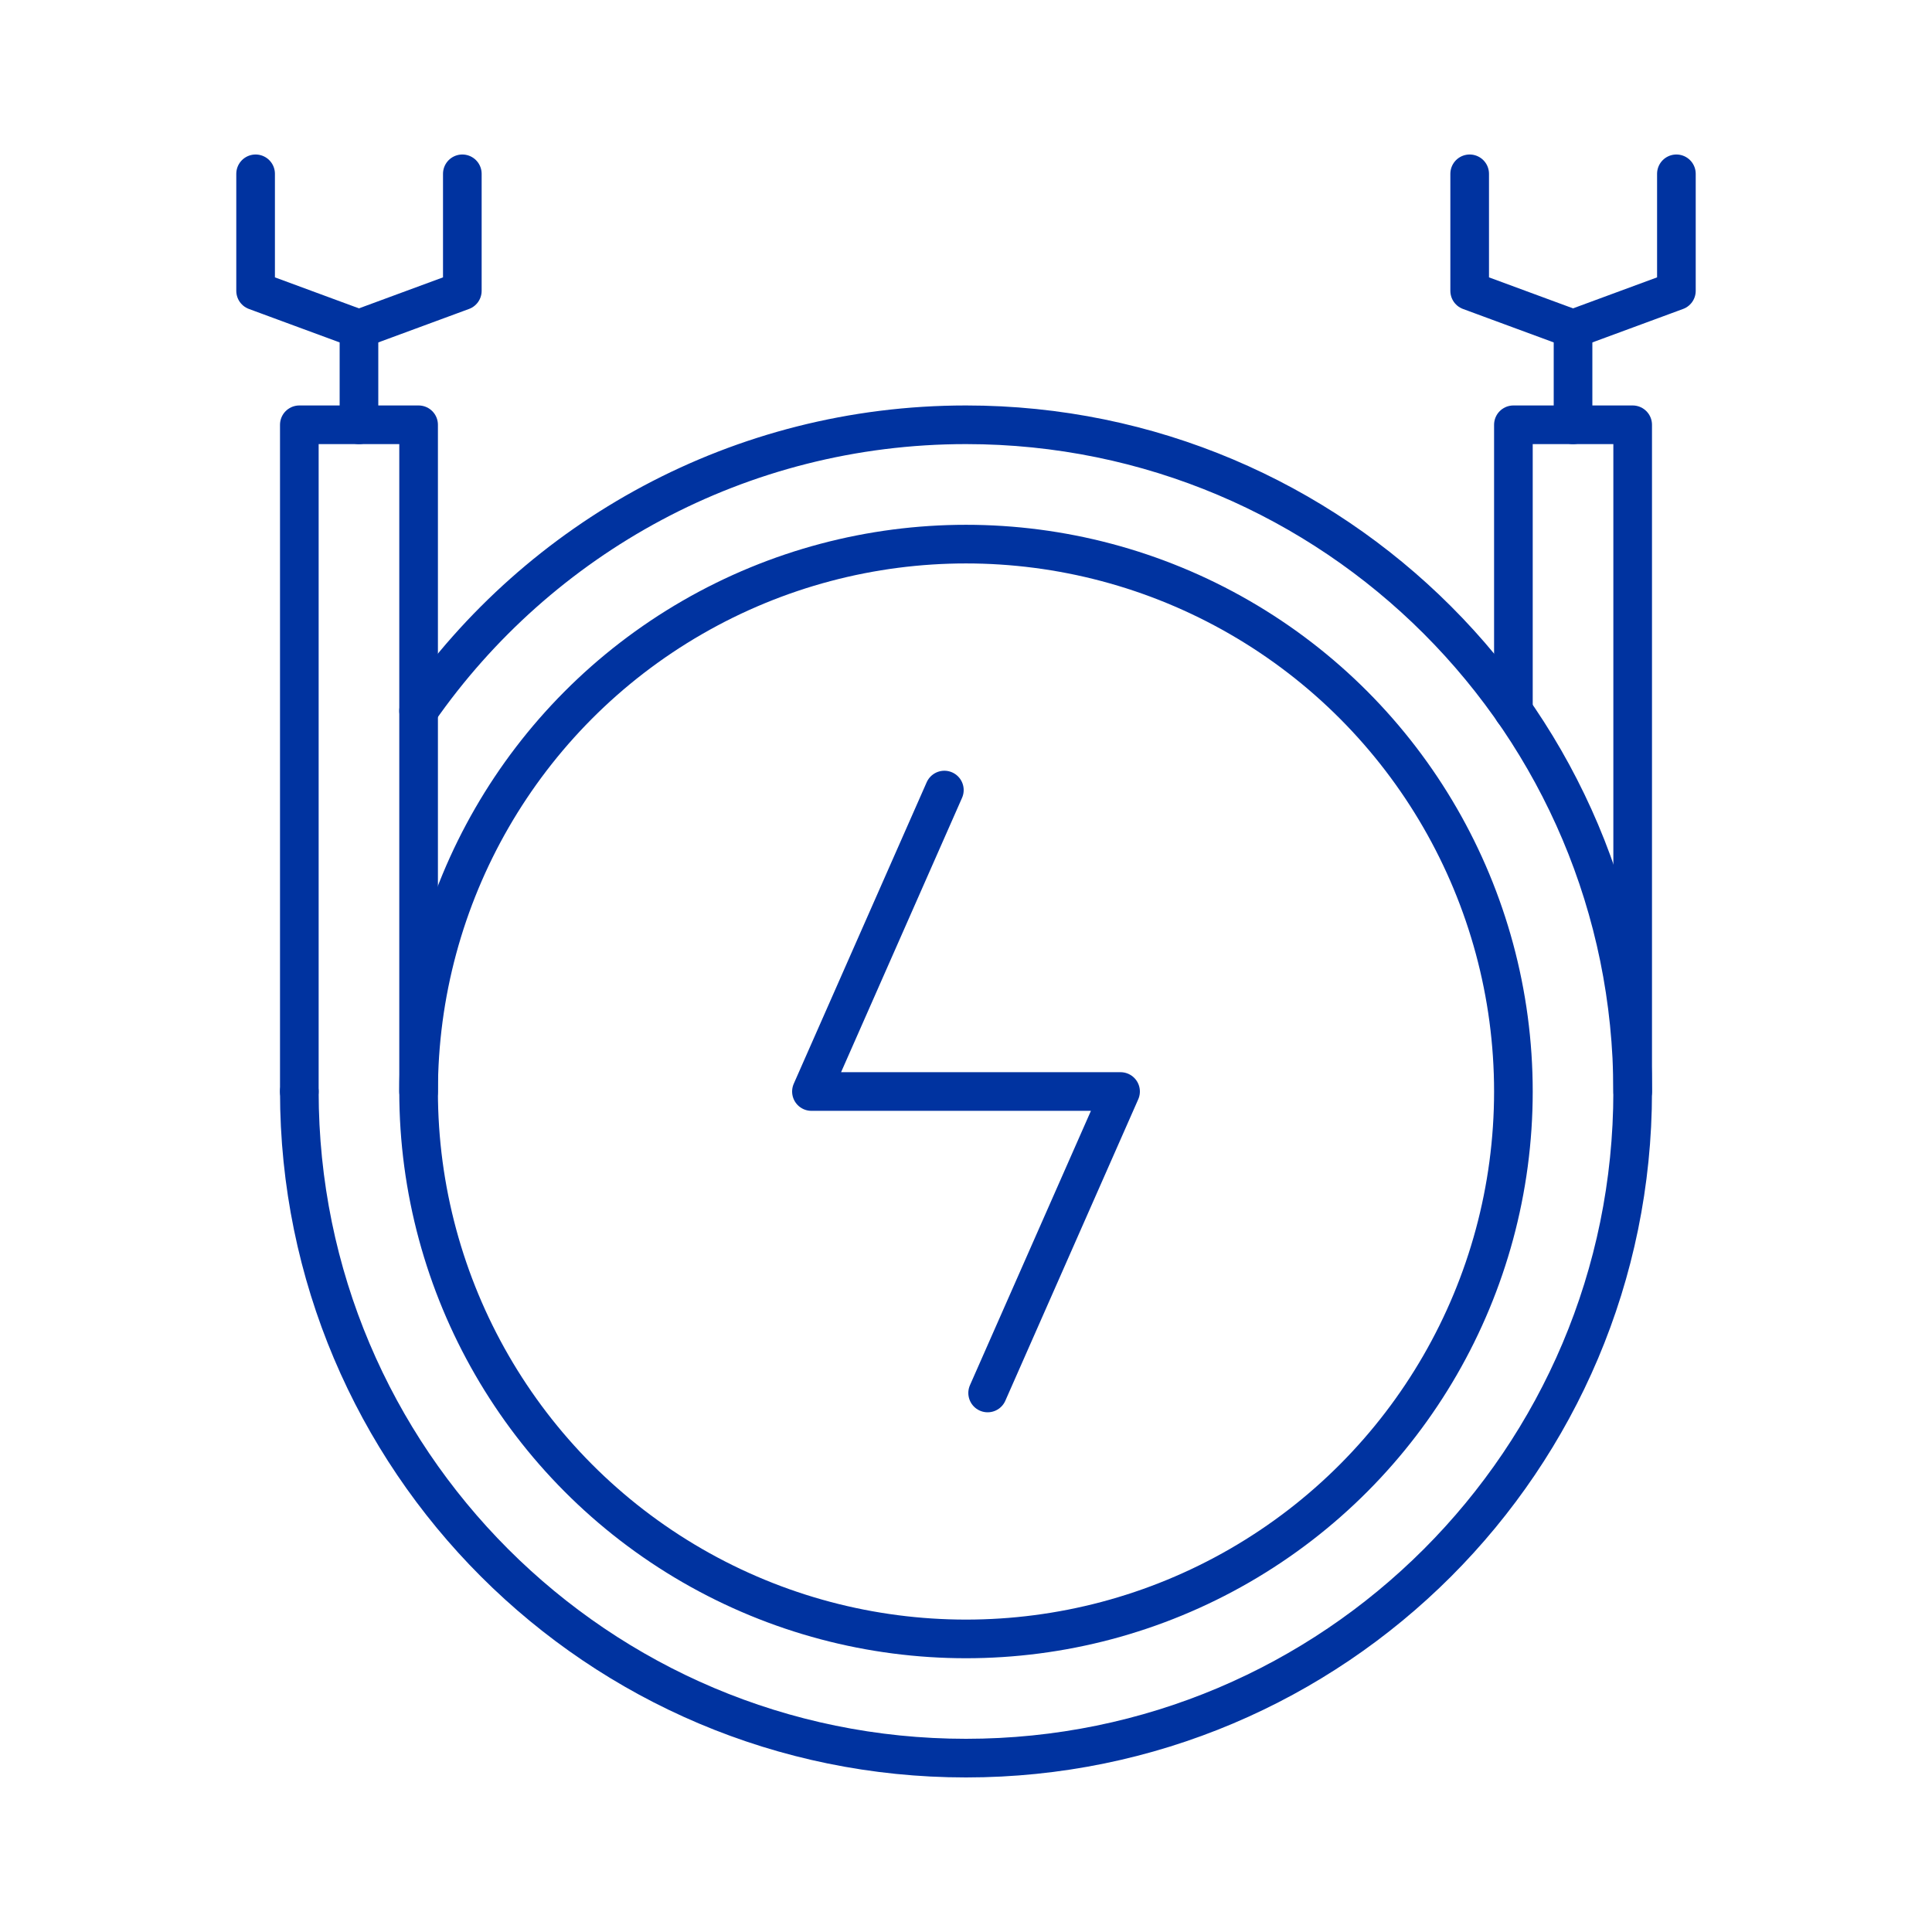
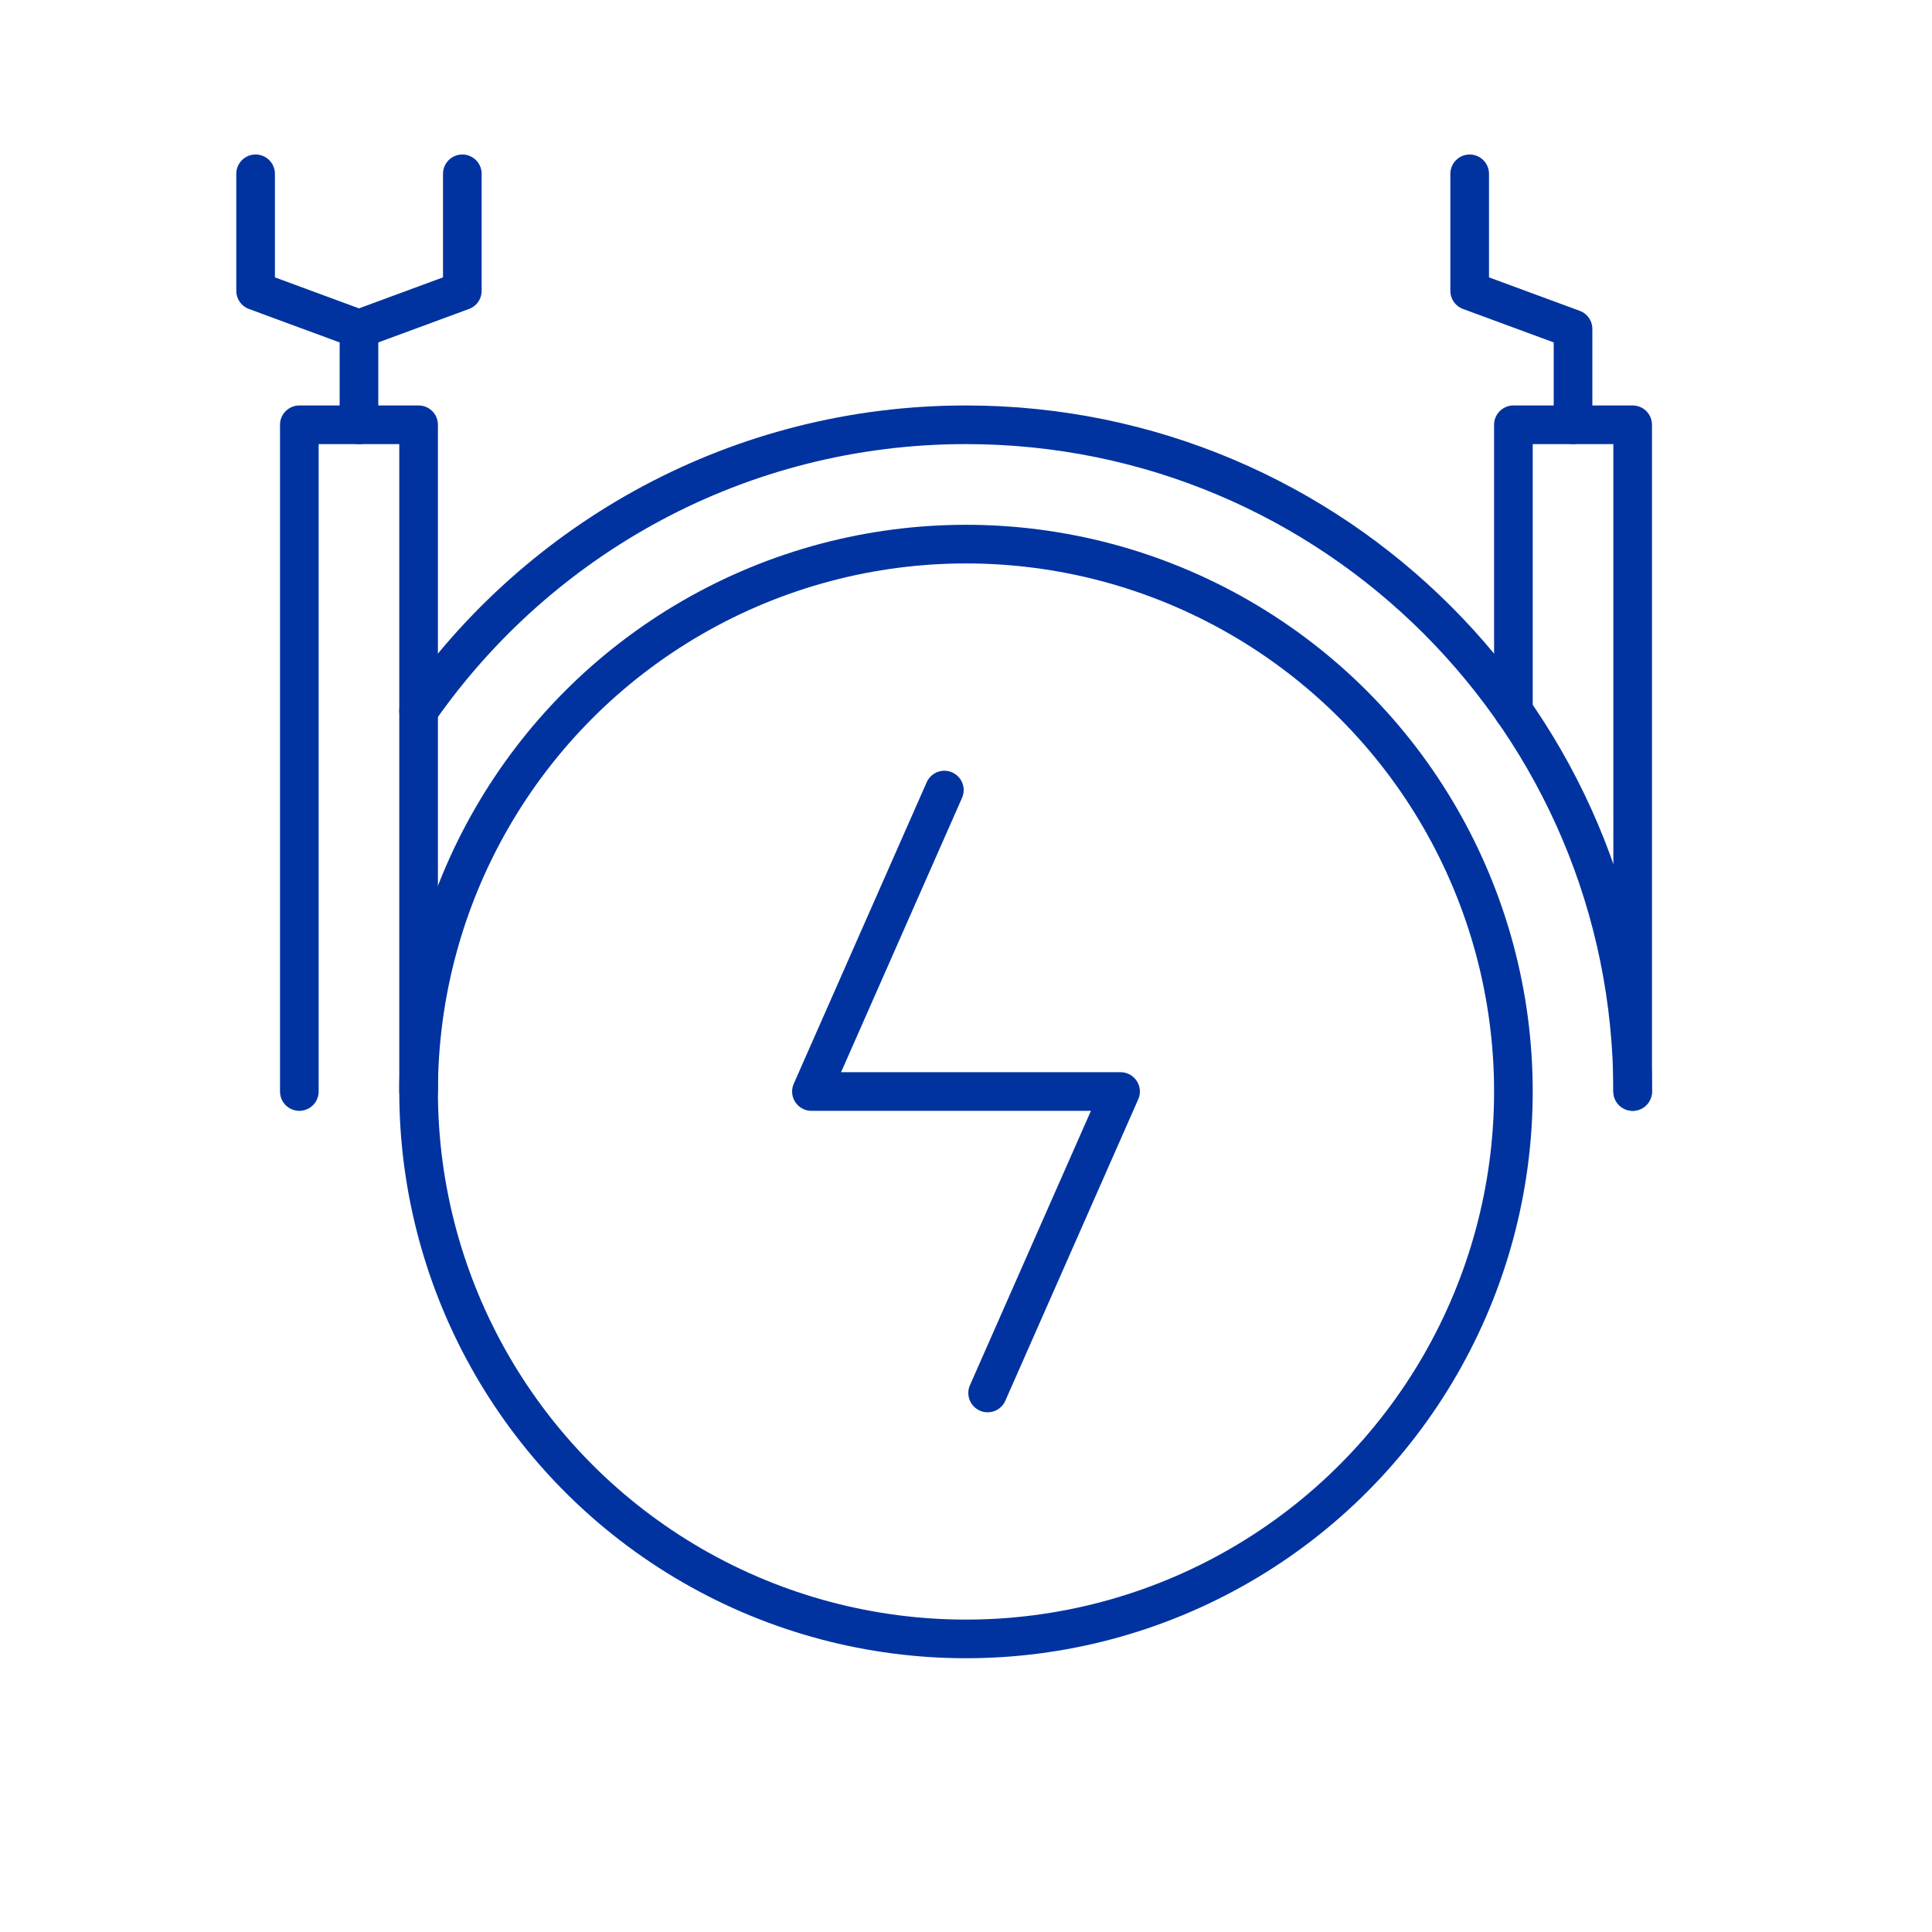
<svg xmlns="http://www.w3.org/2000/svg" id="ICONS" viewBox="0 0 300 300">
  <defs>
    <style>
      .cls-1 {
        fill: none;
        stroke: #0033a0;
        stroke-linecap: round;
        stroke-linejoin: round;
        stroke-width: 6px;
      }
    </style>
  </defs>
  <polyline class="cls-1" points="46.48 169.49 46.48 65.96 65 65.96 65 169.49" />
  <polyline class="cls-1" points="39.69 26.99 39.69 45.16 55.74 51.08 55.74 65.96" />
  <polyline class="cls-1" points="71.79 26.99 71.79 45.16 55.74 51.08" />
-   <path class="cls-1" d="M65,110.38c18.7-26.85,49.8-44.42,85-44.42,57.17,0,103.52,46.35,103.52,103.52s-46.35,103.52-103.52,103.52-103.52-46.35-103.52-103.52" />
+   <path class="cls-1" d="M65,110.38c18.7-26.85,49.8-44.42,85-44.42,57.17,0,103.52,46.35,103.52,103.52" />
  <circle class="cls-1" cx="150" cy="169.49" r="85" />
  <polyline class="cls-1" points="235 110.39 235 65.96 253.52 65.96 253.52 169.49" />
  <polyline class="cls-1" points="228.21 26.99 228.21 45.16 244.26 51.08 244.26 65.96" />
-   <polyline class="cls-1" points="260.31 26.99 260.31 45.16 244.26 51.08" />
  <polyline class="cls-1" points="153.36 216.3 174 169.49 150 169.49 126 169.49 146.64 122.68" />
</svg>